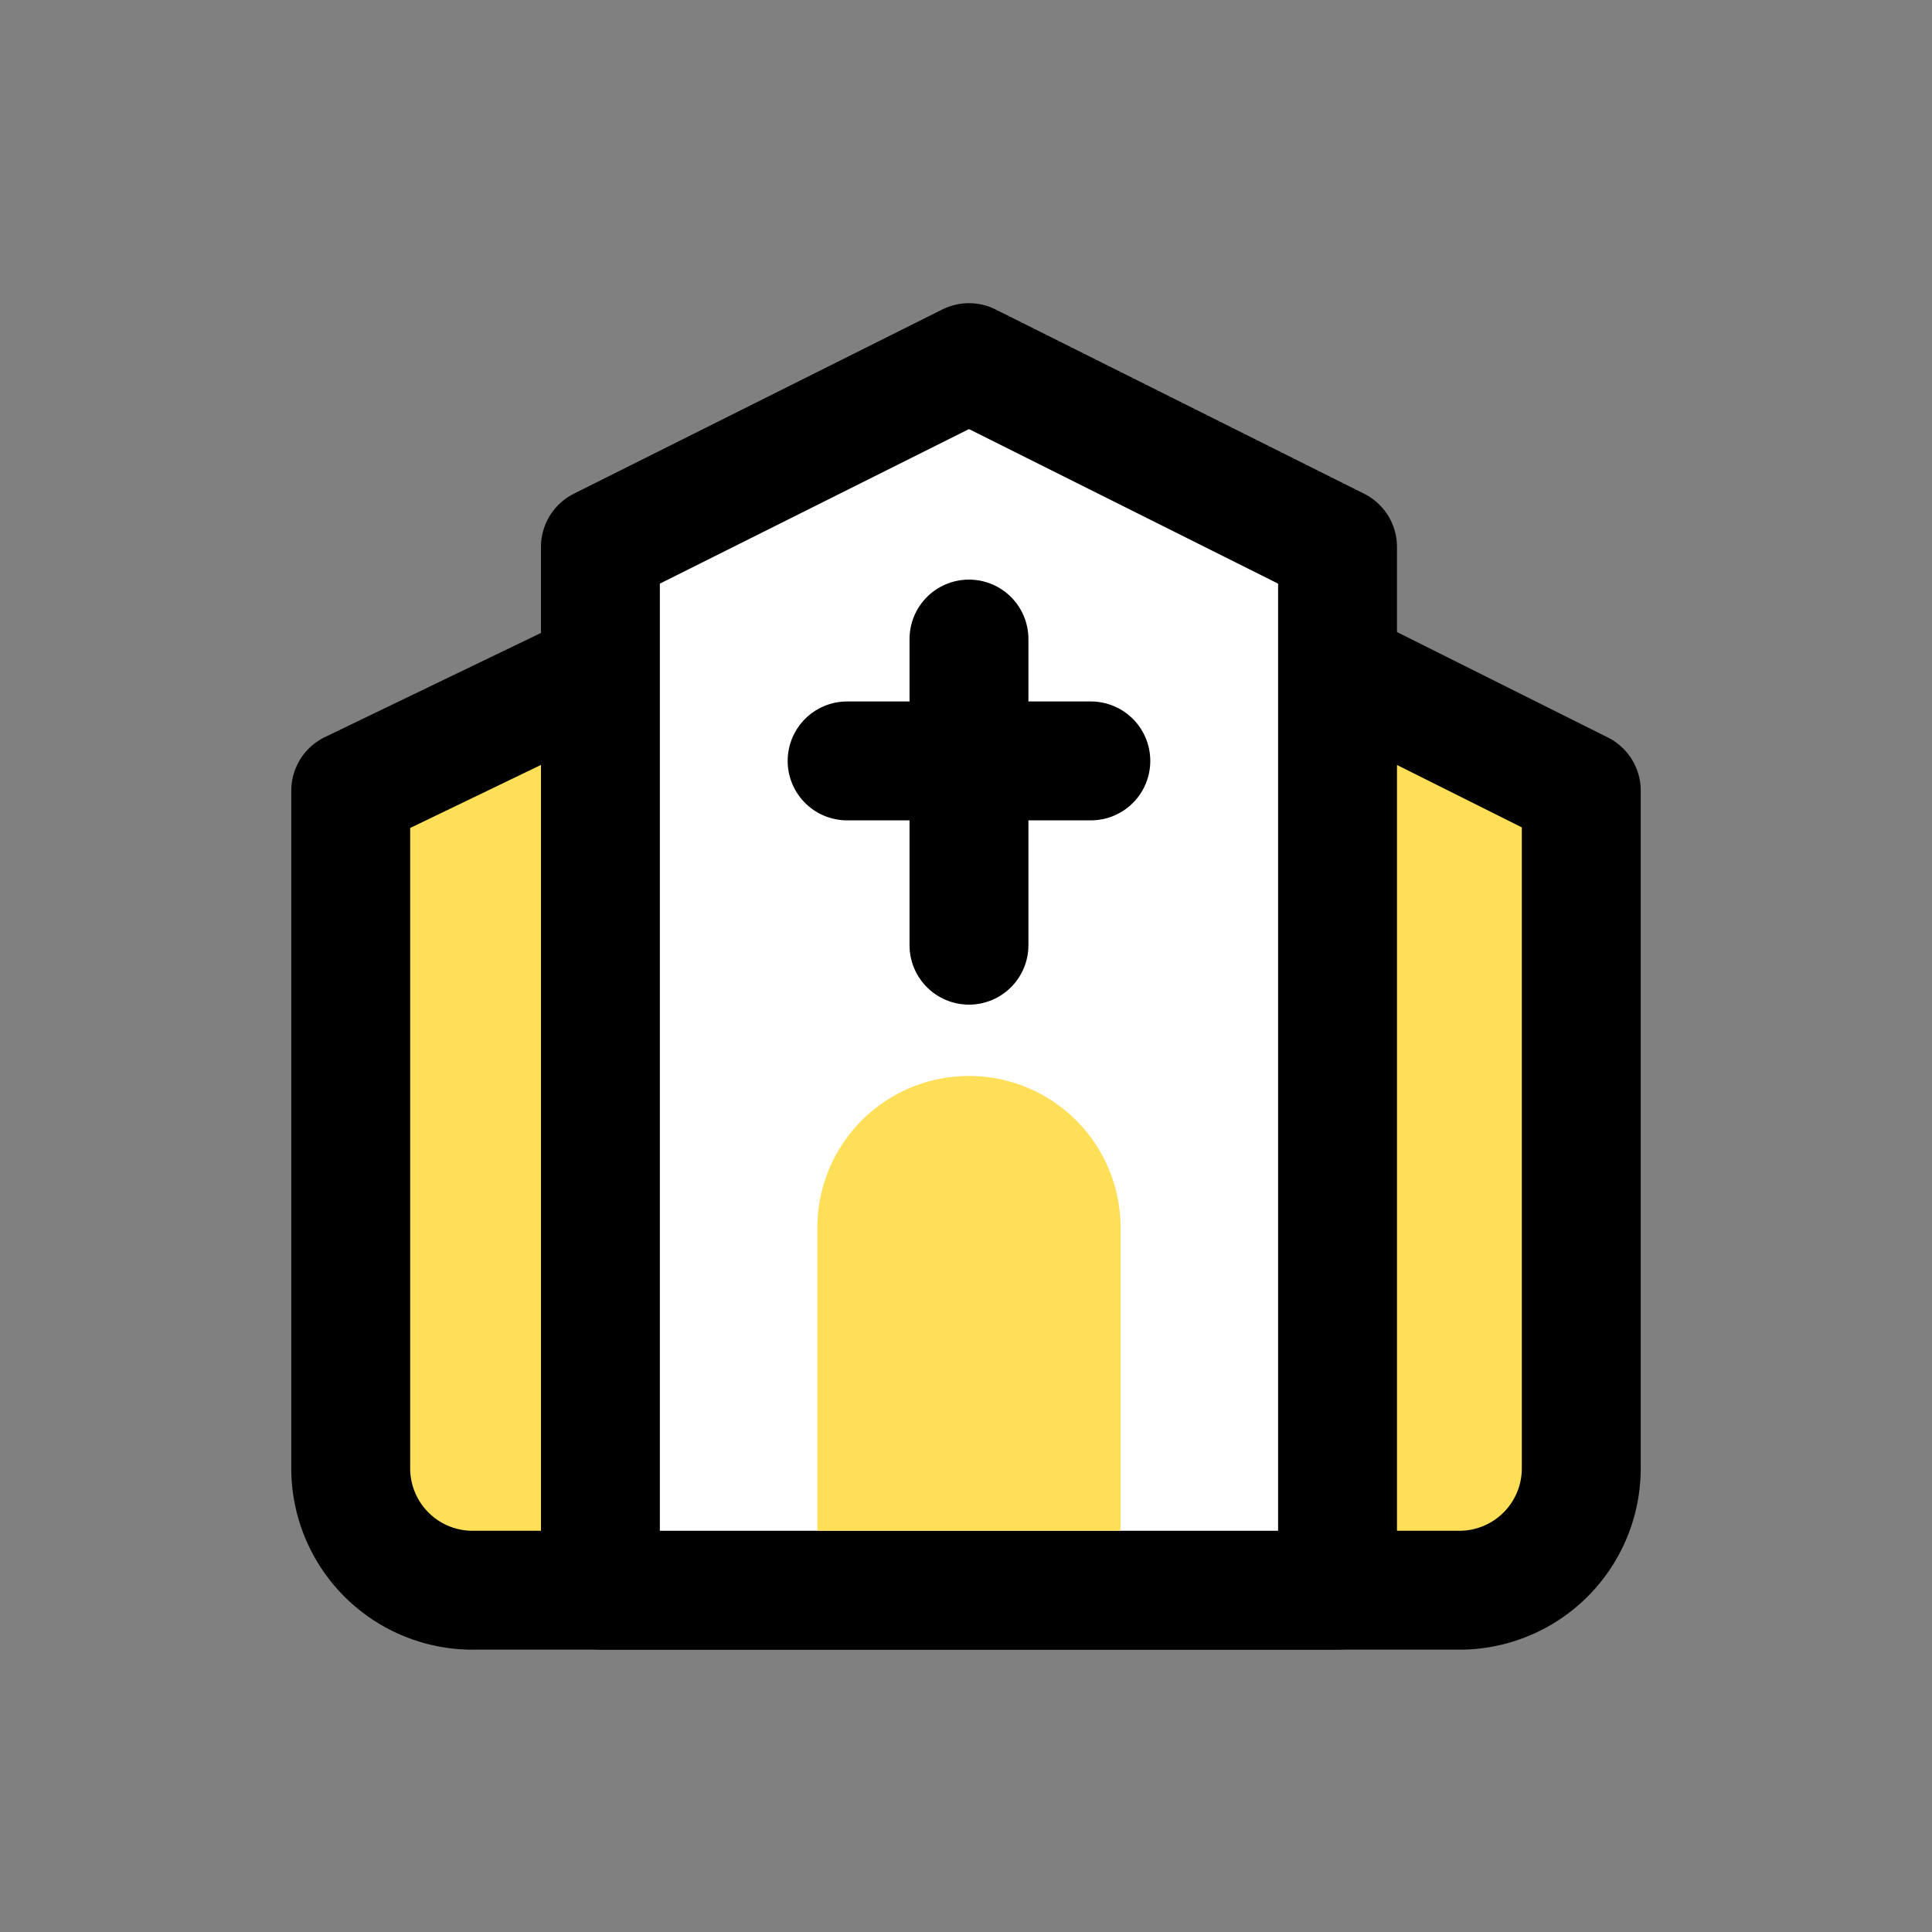
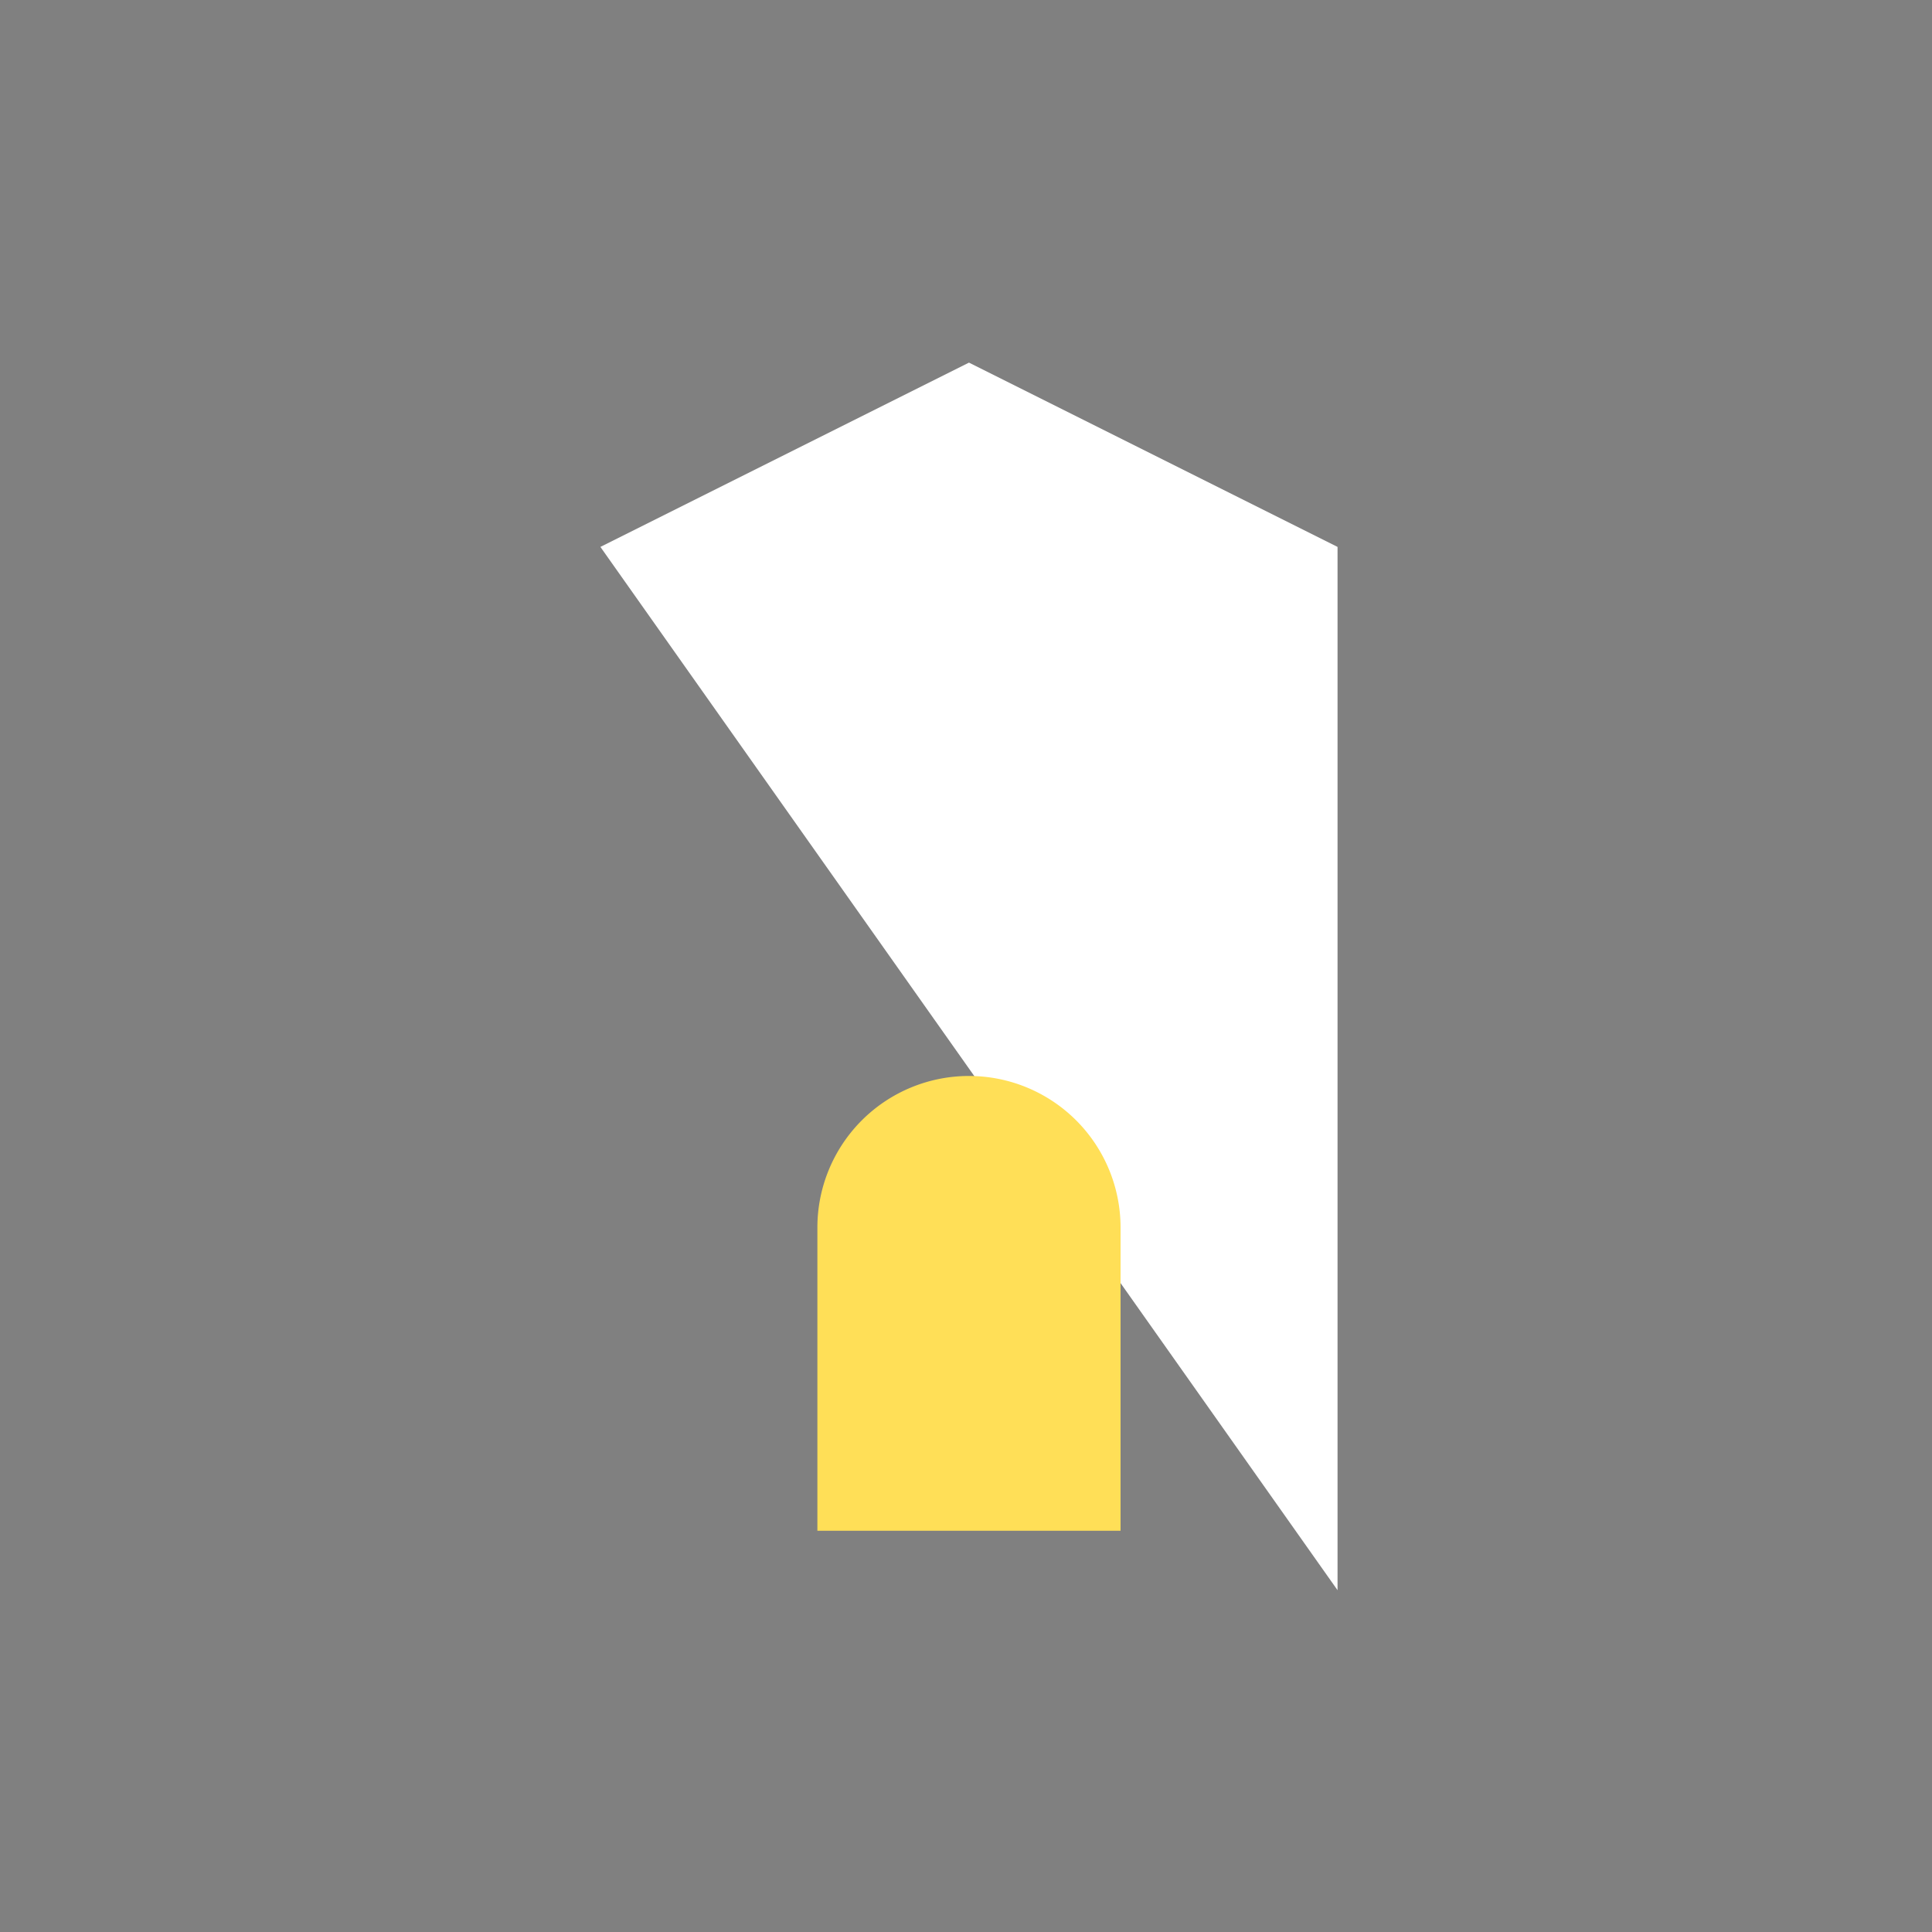
<svg xmlns="http://www.w3.org/2000/svg" fill="none" viewBox="0 0 65 65">
  <rect x="0" y="0" width="65" height="65" fill="#808080" stroke="none" />
-   <path fill="#FFDF57" d="m45 22.5 8.2 4.1v22.8a4.1 4.1 0 0 1-4 4.1H16a4.1 4.1 0 0 1-4.2-4.1V26.6l8.3-4" />
-   <path stroke="#000" stroke-linecap="round" stroke-linejoin="round" stroke-width="4" d="m45 22.5 8.2 4.1v22.8a4.1 4.1 0 0 1-4 4.1H16a4.1 4.1 0 0 1-4.2-4.1V26.6l8.3-4" />
-   <path fill="#fff" d="M45 53.5V18.4l-12.4-6.2-12.4 6.2v35.1" />
-   <path stroke="#000" stroke-linecap="round" stroke-linejoin="round" stroke-width="4" d="M45 53.5V18.4l-12.4-6.2-12.4 6.2v35.1H45Zm-12.4-32v10.3m-4.1-6.2h8.2" />
+   <path fill="#fff" d="M45 53.5V18.4l-12.4-6.2-12.4 6.2" />
  <path fill="#FFDF57" d="M37.7 51.5V41.3a5 5 0 0 0-10.2 0v10.2" />
</svg>